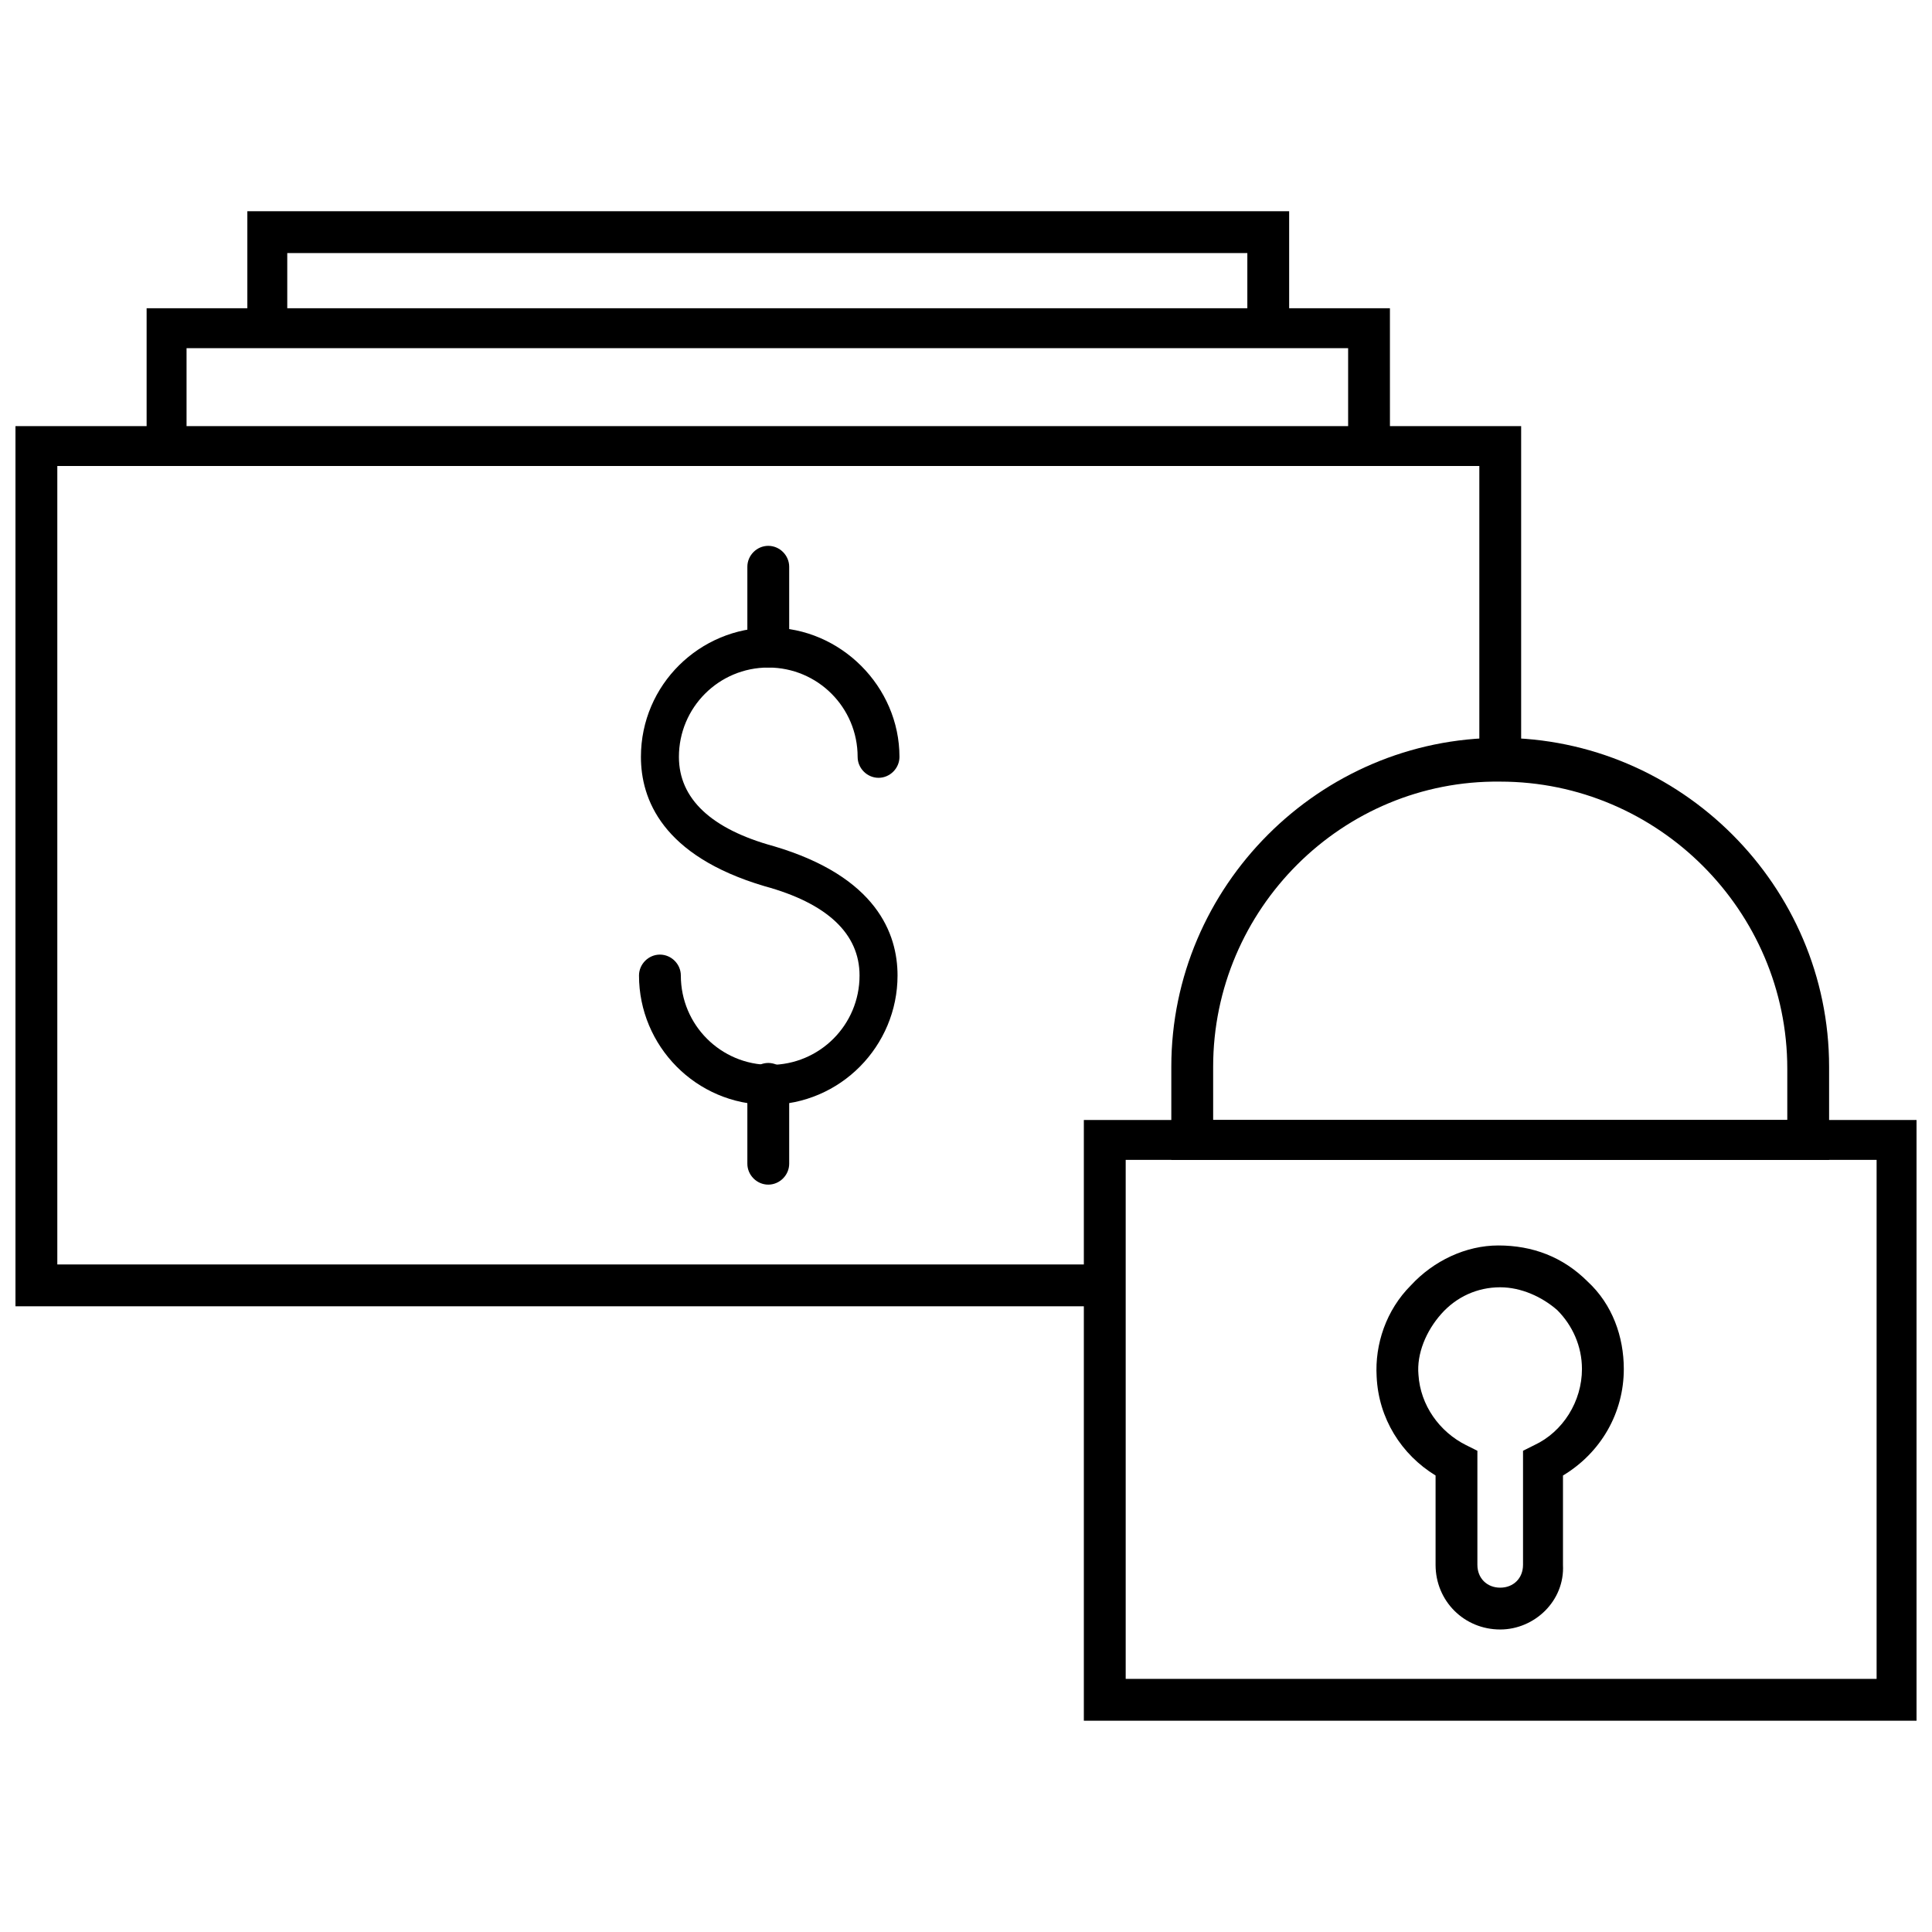
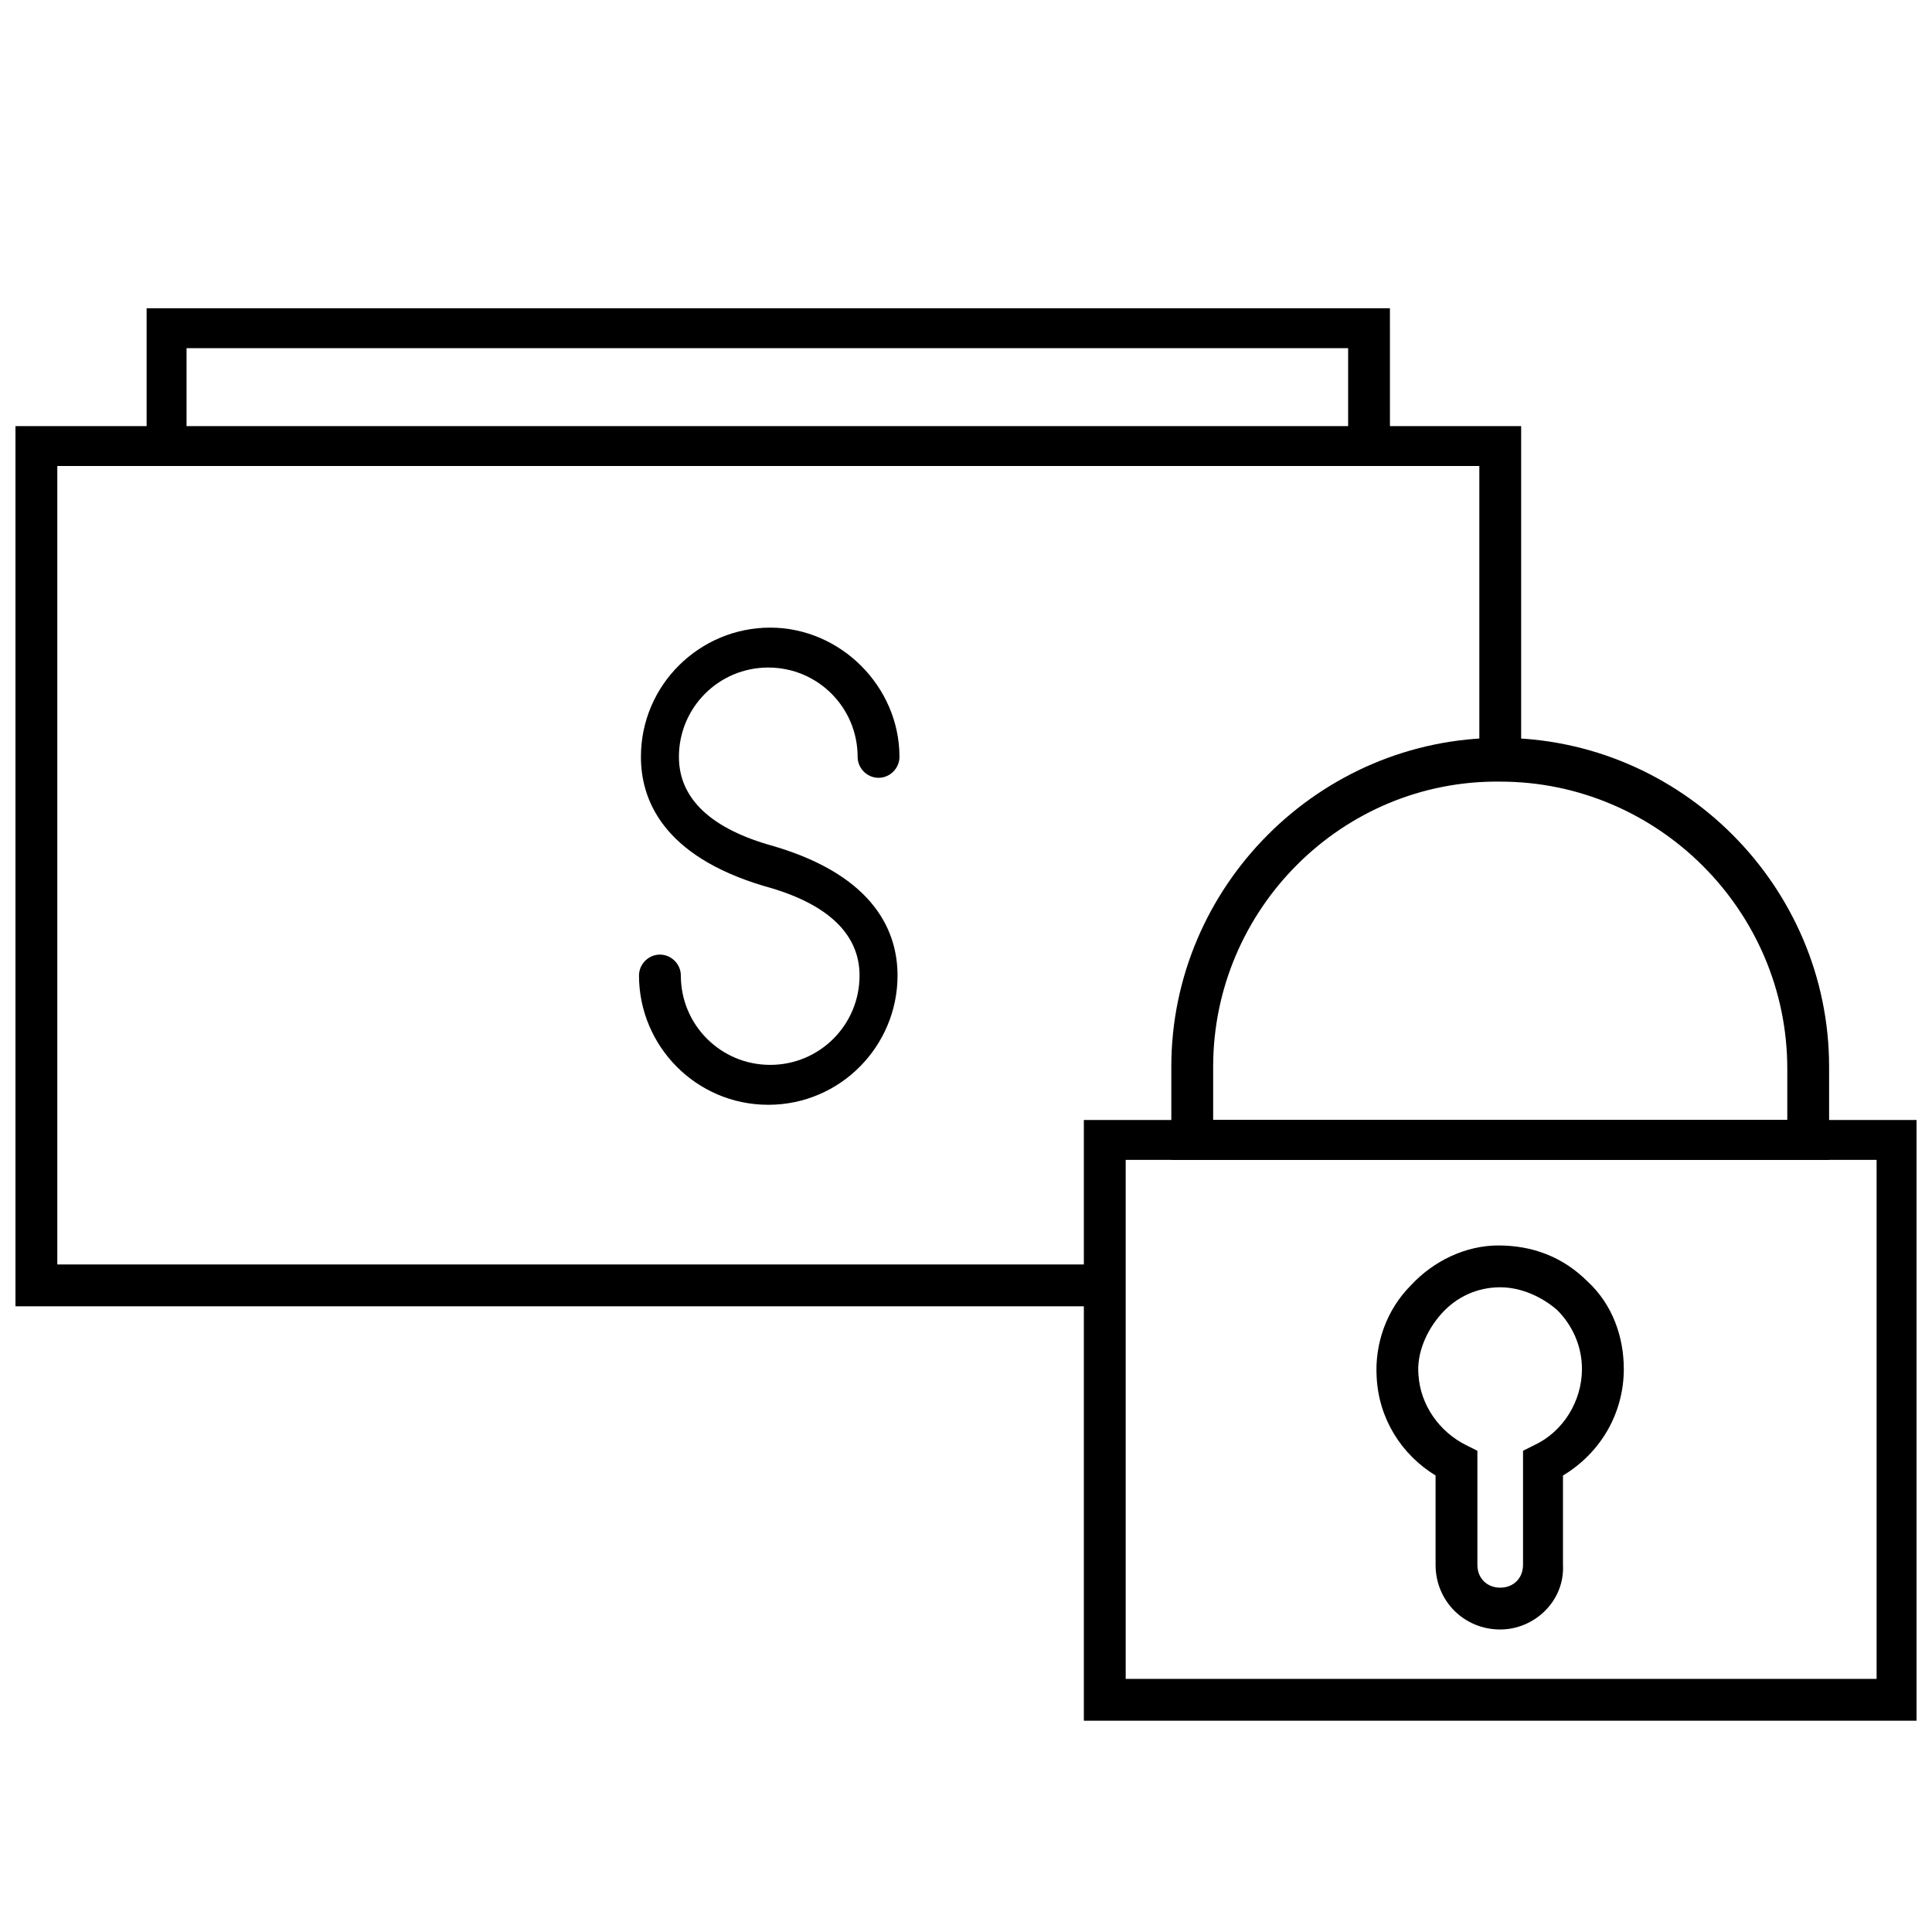
<svg xmlns="http://www.w3.org/2000/svg" width="800px" height="800px" version="1.1" viewBox="144 144 512 512">
  <defs>
    <clipPath id="b">
      <path d="m148.09 256h399.91v235h-399.91z" />
    </clipPath>
    <clipPath id="a">
      <path d="m431 440h220.9v161h-220.9z" />
    </clipPath>
  </defs>
  <g clip-path="url(#b)">
    <path d="m436.78 490.18h-288.68v-233.26h399.02v88.164h-11.082v-77.586h-376.85v211.6h277.6z" />
  </g>
  <path d="m512.35 262.46h-11.082v-26.195h-307.83v26.195h-10.582v-36.777h329.49z" />
-   <path d="m485.64 231.22h-11.082v-20.152h-254.43v20.152h-10.578v-31.238h276.09z" />
  <g clip-path="url(#a)">
    <path d="m651.9 600.01h-220.67v-159.2h220.67zm-209.58-11.086h199v-137.54h-199z" />
  </g>
  <path d="m628.73 451.39h-174.32v-24.688c0-47.863 39.297-87.16 87.16-87.16 47.863 0 87.16 39.297 87.16 87.16zm-163.23-10.578h152.15v-13.602c0-41.816-34.258-76.074-76.074-76.074-41.816-0.508-76.078 33.75-76.078 75.566z" />
  <path d="m541.57 575.83c-9.574 0-17.129-7.559-17.129-17.129v-23.68c-9.07-5.543-15.113-15.113-15.617-26.199-0.504-8.566 2.519-17.633 9.07-24.184 6.047-6.551 14.609-10.578 23.176-10.578 9.07 0 17.129 3.023 23.68 9.574 6.551 6.047 9.574 14.609 9.574 23.176 0 11.586-6.047 22.168-16.121 28.215v23.68c0.496 9.566-7.566 17.125-16.633 17.125zm0-90.688s-0.504 0 0 0c-6.047 0-11.586 2.519-15.617 7.055-4.031 4.535-6.551 10.578-6.047 16.121 0.504 8.062 5.543 15.113 12.594 18.641l3.023 1.512v30.23c0 3.527 2.519 6.047 6.047 6.047 3.527 0 6.047-2.519 6.047-6.047v-30.23l3.023-1.512c7.559-3.527 12.594-11.586 12.594-20.152 0-6.047-2.519-11.586-6.551-15.617-4.031-3.527-9.574-6.047-15.113-6.047z" />
  <path d="m347.6 436.78c-19.145 0-34.258-15.617-34.258-34.258 0-3.023 2.519-5.543 5.543-5.543 3.023 0 5.543 2.519 5.543 5.543 0 13.098 10.578 23.68 23.68 23.68 13.098 0 23.68-10.578 23.68-23.68 0-11.082-8.566-19.145-25.191-23.68-27.207-8.062-32.746-23.176-32.746-34.258 0-19.145 15.617-34.258 34.258-34.258s34.258 15.617 34.258 34.258c0 3.023-2.519 5.543-5.543 5.543-3.023 0-5.543-2.519-5.543-5.543 0-13.098-10.578-23.68-23.68-23.68-13.098 0-23.68 10.578-23.68 23.68 0 11.082 8.566 19.145 25.191 23.68 27.207 8.062 32.746 23.176 32.746 34.258 0.004 18.641-15.113 34.258-34.258 34.258z" />
-   <path d="m347.6 320.9c-3.023 0-5.543-2.519-5.543-5.543v-21.16c0-3.023 2.519-5.543 5.543-5.543 3.023 0 5.543 2.519 5.543 5.543v21.16c0 3.023-2.519 5.543-5.543 5.543z" />
-   <path d="m347.6 457.94c-3.023 0-5.543-2.519-5.543-5.543v-21.16c0-3.023 2.519-5.543 5.543-5.543 3.023 0 5.543 2.519 5.543 5.543v21.16c0 3.023-2.519 5.543-5.543 5.543z" />
</svg>